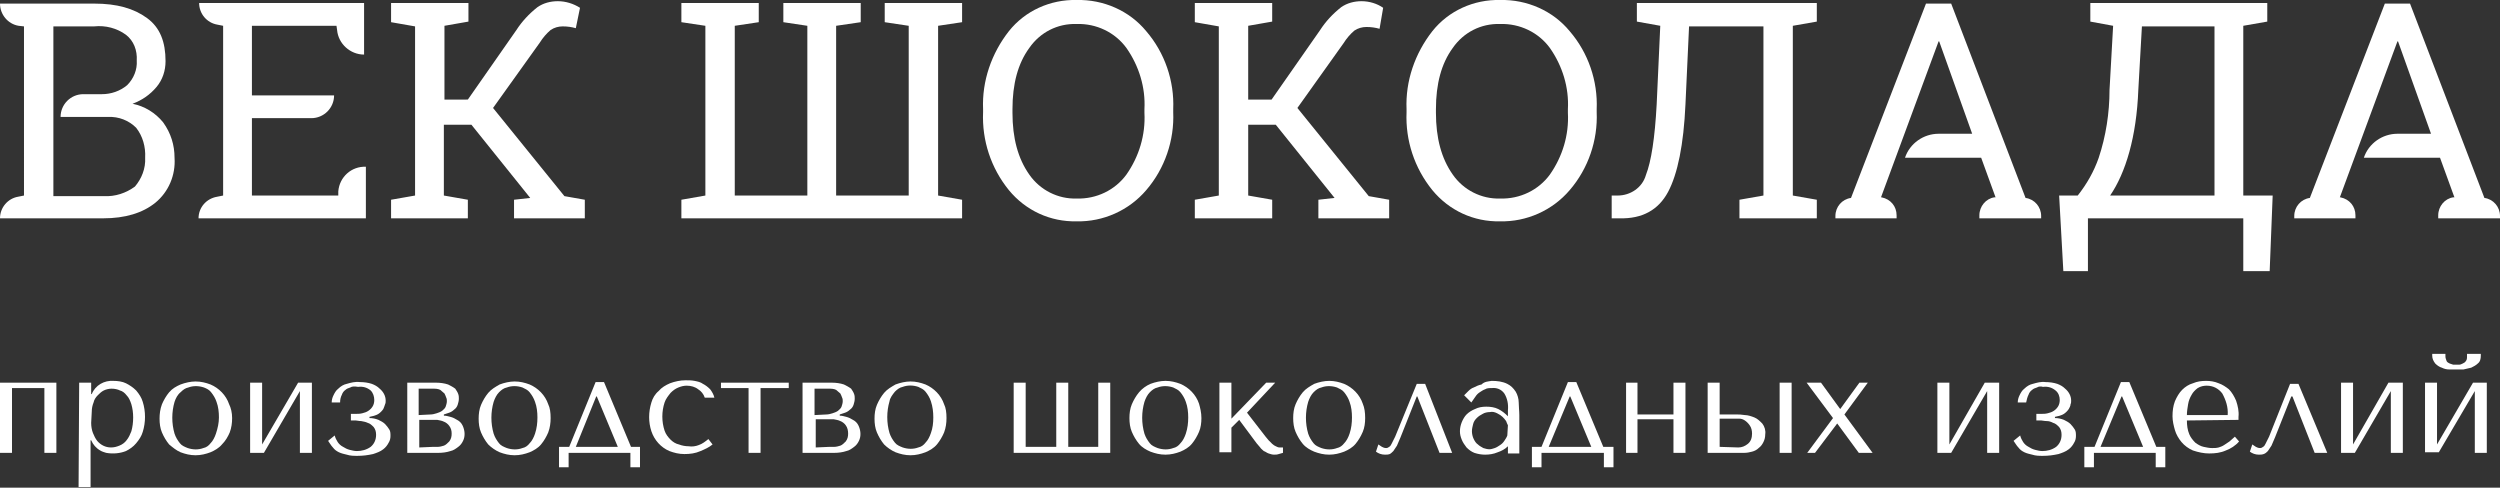
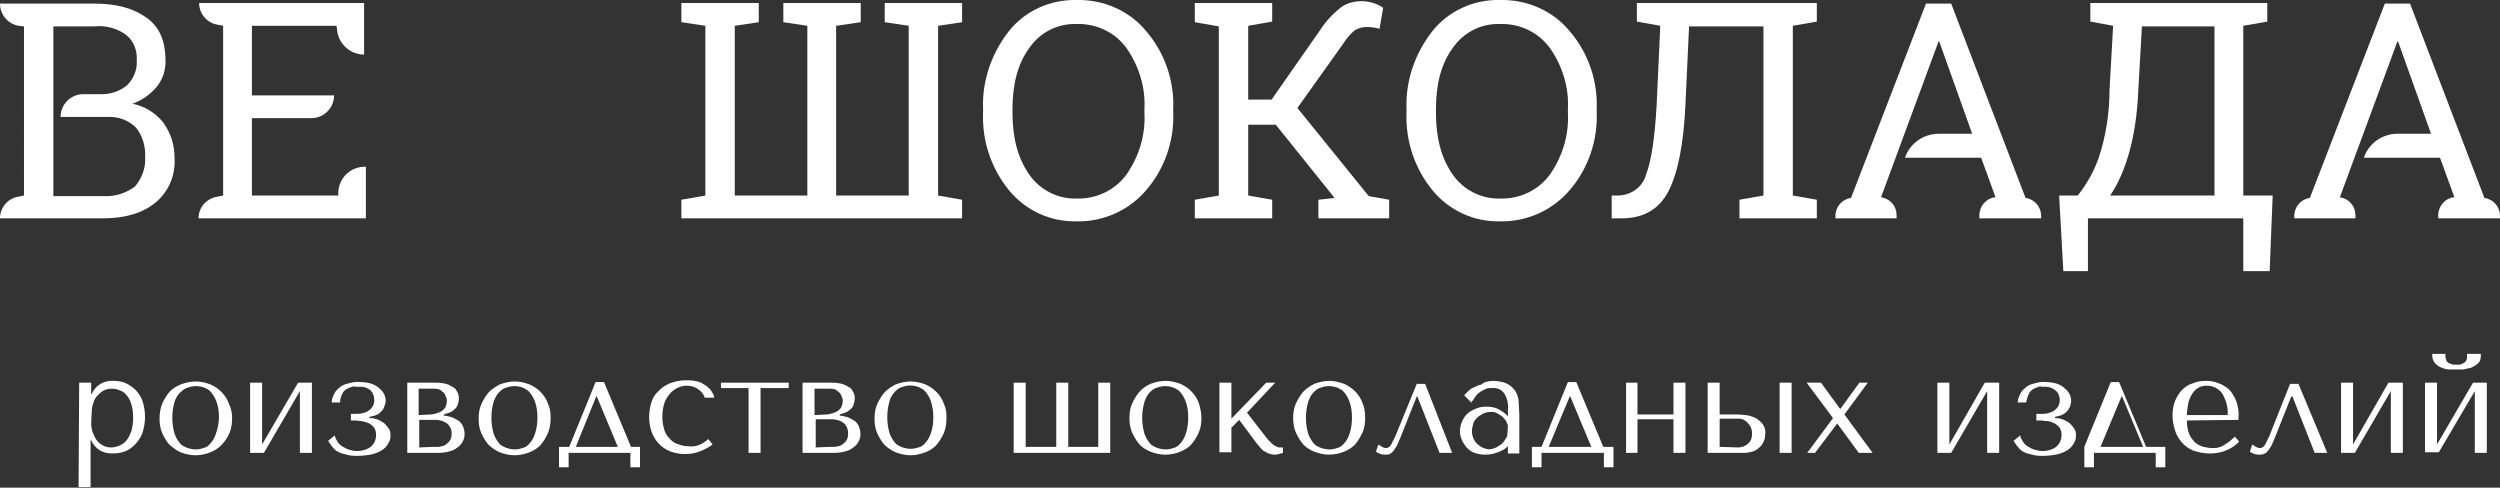
<svg xmlns="http://www.w3.org/2000/svg" id="Слой_1" x="0px" y="0px" viewBox="0 0 416.8 81.3" style="enable-background:new 0 0 416.8 81.3;" xml:space="preserve">
  <rect x="0" y="0" width="416.8" height="81.3" fill="#333333" stroke="none" />
  <style type="text/css"> .st0{fill:#FFFFFF;} </style>
  <title>_2</title>
  <g id="Слой_2">
    <g id="Слой_1-2">
      <path class="st0" d="M29.1,26.3c0.2,2.9-1,5.7-3.2,7.5c-2.1,1.7-5,2.6-8.7,2.6H0c0-1.8,1.3-3.3,3-3.6l1-0.2V4.4L3.1,4.3 C1.3,4,0,2.4,0,0.6h15.7c3.8,0,6.6,0.8,8.8,2.4s3.1,4,3.1,7.2c0,1.6-0.5,3.1-1.5,4.3c-1.1,1.3-2.4,2.2-4,2.8 c2,0.4,3.8,1.5,5.1,3.1C28.5,22.2,29.1,24.2,29.1,26.3 M24.2,26.3c0.1-1.8-0.4-3.6-1.5-5c-1.2-1.2-2.9-1.9-4.7-1.8h-7.9 c0-2.1,1.7-3.8,3.8-3.8c0,0,0,0,0,0h3.1c1.5,0,3-0.5,4.2-1.5c1.1-1.1,1.7-2.6,1.6-4.1c0.1-1.7-0.5-3.3-1.8-4.3 c-1.5-1.1-3.4-1.6-5.3-1.4H8.9v28.3h8.4c1.9,0.1,3.7-0.5,5.2-1.6C23.6,29.8,24.3,28.1,24.2,26.3" />
      <path class="st0" d="M36.2,32.8l1-0.2V4.3l-1-0.2c-1.7-0.3-3-1.8-3-3.6h27.5v8.6l0,0c-2.3,0-4.3-1.8-4.5-4.1l-0.1-0.7H42v11.6 h13.7c0,2.1-1.7,3.8-3.8,3.8c0,0,0,0,0,0H42v12.9h14.4v-0.7c0.2-2.4,2.2-4.2,4.6-4.1v8.6H33.1C33.1,34.6,34.4,33.1,36.2,32.8" />
-       <path class="st0" d="M65.2,33.3l4-0.7V4.4l-4-0.7V0.5h12.9v3.1l-4,0.7v12.3H78L86.1,5c0.9-1.4,2.1-2.7,3.5-3.8c1-0.7,2.2-1,3.4-1 c1.3,0,2.6,0.4,3.7,1.1l-0.7,3.4c-0.7-0.2-1.4-0.3-2.2-0.3c-0.7,0-1.4,0.2-2,0.6c-0.7,0.6-1.3,1.3-1.8,2.1L82.2,18l11.9,14.7 l3.4,0.6v3.1H85.7v-3.1l2.7-0.3l-9.8-12.2H74v11.8l4,0.7v3.1H65.2V33.3z" />
      <polygon class="st0" points="113.6,33.3 117.6,32.6 117.6,4.3 113.6,3.7 113.6,0.5 122.5,0.5 126.5,0.5 126.5,3.7 122.5,4.3 122.5,32.6 134.6,32.6 134.6,4.3 130.6,3.7 130.6,0.5 143.5,0.5 143.5,3.7 139.4,4.3 139.4,32.6 151.5,32.6 151.5,4.3 147.5,3.7 147.5,0.5 151.5,0.5 156.4,0.5 160.4,0.5 160.4,3.7 156.4,4.3 156.4,32.6 160.4,33.3 160.4,36.4 113.6,36.4 " />
      <path class="st0" d="M195.6,18.7c0.2,4.7-1.4,9.4-4.5,13c-2.9,3.4-7.2,5.3-11.6,5.2c-4.4,0.1-8.5-1.8-11.3-5.2 c-3-3.7-4.5-8.3-4.3-13v-0.5c-0.2-4.7,1.4-9.3,4.3-13c2.7-3.4,6.9-5.3,11.3-5.2c4.5-0.1,8.8,1.8,11.6,5.2c3.1,3.6,4.7,8.3,4.5,13 L195.6,18.7z M190.8,18.2c0.2-3.6-0.9-7.2-3-10.2c-1.9-2.6-5-4.1-8.3-4c-3.2-0.1-6.1,1.4-7.9,4c-1.9,2.6-2.8,6-2.8,10.2v0.6 c0,4.2,0.9,7.6,2.8,10.3c1.8,2.6,4.8,4.1,7.9,4c3.3,0.1,6.4-1.4,8.3-4c2.1-3,3.2-6.6,3-10.3L190.8,18.2z" />
      <path class="st0" d="M199.2,33.3l4-0.7V4.4l-4-0.7V0.5h12.9v3.1l-4,0.7v12.3h3.9L220.1,5c0.9-1.4,2.1-2.7,3.5-3.8 c1-0.7,2.2-1,3.4-1c1.3,0,2.6,0.4,3.6,1.1L230,4.8c-0.7-0.2-1.4-0.3-2.2-0.3c-0.7,0-1.4,0.2-2,0.6c-0.7,0.6-1.3,1.3-1.8,2.1 L216.3,18l11.9,14.7l3.4,0.6v3.1h-11.8v-3.1l2.7-0.3l-9.8-12.2h-4.6v11.8l4,0.7v3.1h-12.9V33.3z" />
      <path class="st0" d="M266.2,18.7c0.2,4.7-1.4,9.4-4.5,13c-2.9,3.4-7.2,5.3-11.6,5.2c-4.4,0.1-8.5-1.8-11.3-5.2 c-3-3.7-4.5-8.3-4.3-13v-0.5c-0.2-4.7,1.4-9.3,4.3-13c2.7-3.4,6.9-5.3,11.3-5.2c4.5-0.1,8.8,1.8,11.6,5.2c3.1,3.6,4.7,8.3,4.5,13 L266.2,18.7z M261.4,18.2c0.2-3.6-0.9-7.2-3-10.2c-1.9-2.6-5-4.1-8.3-4c-3.2-0.1-6.1,1.4-7.9,4c-1.9,2.6-2.8,6-2.8,10.2v0.6 c0,4.2,0.9,7.6,2.8,10.3c1.8,2.6,4.8,4.1,7.9,4c3.3,0.1,6.4-1.4,8.3-4c2.1-3,3.2-6.6,3-10.3L261.4,18.2z" />
      <path class="st0" d="M281.6,4.4L281,17.4c-0.3,6.7-1.3,11.6-2.9,14.6c-1.6,3-4.3,4.5-8.1,4.4h-1.3v-3.8h1c2.1,0,4.1-1.3,4.7-3.4 c0.9-2.3,1.5-6.2,1.8-11.8l0.6-13.1l-3.9-0.7V0.5h30v3.1l-4,0.7v28.3l4,0.7v3.1H290v-3.1l4-0.7V4.4H281.6z" />
      <path class="st0" d="M340.3,36v0.4H330v-0.5c0-1.5,1.1-2.8,2.5-3h0.2l-2.4-6.6h-12.7c0.8-2.4,3.1-4,5.6-4h5.6l-5.5-15.4h-0.1 l-9.6,26h0.1c1.5,0.3,2.5,1.5,2.5,3v0.5h-10.2V36c0-1.5,1.1-2.8,2.6-3l12.5-32.4h4.2L337.7,33C339.2,33.2,340.3,34.5,340.3,36" />
      <path class="st0" d="M378,0.5v3.1l-4,0.7v28.3h4.9l-0.5,12.6h-4.4v-8.8h-25.9v8.8H344l-0.7-12.6h3.1c1.5-1.9,2.7-4,3.5-6.3 c1.2-3.6,1.8-7.5,1.8-11.3l0.6-10.7l-3.8-0.7V0.5H378z M356.5,15c-0.3,7.8-2.1,13.8-4.7,17.6h17.4V4.4h-12.1L356.5,15z" />
      <path class="st0" d="M416.8,36v0.4h-10.3v-0.5c0-1.5,1.1-2.8,2.5-3h0.2l-2.4-6.6h-12.7c0.8-2.4,3.1-4,5.6-4h5.6l-5.5-15.4h-0.1 l-9.6,26h0.1c1.5,0.3,2.5,1.5,2.5,3v0.5h-10.2V36c0-1.5,1.1-2.8,2.6-3l12.5-32.4h4.2L414.2,33C415.7,33.2,416.8,34.5,416.8,36" />
-       <polygon class="st0" points="2,75.5 0,75.5 0,63.8 9.4,63.8 9.4,75.5 7.4,75.5 7.4,64.7 2,64.7 " />
      <path class="st0" d="M13.2,63.8h2v1.9h0.1c0.6-1.5,2.1-2.3,3.6-2.2c0.7,0,1.5,0.1,2.1,0.4c0.6,0.3,1.2,0.7,1.7,1.2 c0.5,0.6,0.9,1.2,1.1,1.9c0.5,1.6,0.5,3.4,0,5c-0.2,0.7-0.6,1.3-1.1,1.9c-0.5,0.6-1.1,1-1.7,1.3c-1,0.4-2.2,0.5-3.3,0.3 c-0.3-0.1-0.7-0.2-1-0.4c-0.7-0.4-1.2-1-1.5-1.7h-0.1v7.8h-2L13.2,63.8z M15.2,70.5c0,0.6,0.1,1.2,0.3,1.7 c0.2,0.5,0.4,0.9,0.7,1.3c0.6,0.7,1.4,1.1,2.3,1.1c0.5,0,0.9-0.1,1.4-0.3c0.5-0.2,0.9-0.5,1.2-0.9c0.4-0.5,0.6-1,0.8-1.5 c0.2-0.7,0.3-1.5,0.3-2.3c0-0.8-0.1-1.5-0.3-2.2c-0.2-0.6-0.4-1.1-0.8-1.5c-0.3-0.4-0.7-0.7-1.1-0.8c-0.4-0.2-0.9-0.3-1.4-0.3 c-0.4,0-0.9,0.1-1.3,0.3c-0.4,0.2-0.7,0.5-1,0.8c-0.3,0.3-0.6,0.7-0.7,1.2c-0.2,0.5-0.3,1-0.3,1.5L15.2,70.5z" />
      <path class="st0" d="M38.7,69.7c0,0.8-0.1,1.6-0.4,2.4c-0.3,0.7-0.7,1.4-1.3,2c-0.5,0.6-1.2,1-1.9,1.3c-0.8,0.3-1.6,0.5-2.5,0.5 c-0.9,0-1.7-0.2-2.5-0.5c-0.7-0.3-1.3-0.8-1.9-1.3c-0.5-0.6-0.9-1.3-1.2-2c-0.3-0.7-0.4-1.5-0.4-2.3c0-0.8,0.1-1.6,0.4-2.4 c0.3-0.7,0.7-1.4,1.2-2c0.5-0.6,1.2-1,1.9-1.3c0.8-0.3,1.7-0.5,2.5-0.5c0.9,0,1.7,0.2,2.5,0.5c1.4,0.6,2.6,1.8,3.1,3.3 C38.5,68,38.7,68.8,38.7,69.7 M36.5,69.6c0-0.9-0.1-1.8-0.4-2.6c-0.2-0.6-0.5-1.1-0.9-1.6c-0.3-0.4-0.7-0.6-1.2-0.8 c-0.9-0.3-1.8-0.3-2.6,0c-0.5,0.1-0.9,0.4-1.3,0.8c-0.5,0.4-0.8,1-1,1.6c-0.5,1.7-0.5,3.6,0,5.3c0.2,0.6,0.5,1.1,0.9,1.6 c0.3,0.4,0.8,0.6,1.3,0.8c0.9,0.3,1.8,0.3,2.6,0c0.5-0.1,0.9-0.4,1.2-0.8c0.4-0.4,0.7-1,0.9-1.6C36.3,71.4,36.5,70.5,36.5,69.6" />
      <polygon class="st0" points="49.7,63.8 52,63.8 52,75.5 50,75.5 50,65.2 44,75.5 41.7,75.5 41.7,63.8 43.7,63.8 43.7,74.1 " />
      <path class="st0" d="M58.4,64.6c-0.3,0.1-0.6,0.2-0.8,0.4c-0.3,0.2-0.5,0.5-0.6,0.8c-0.2,0.4-0.3,0.8-0.3,1.3h-1.4 c0-0.4,0.1-0.8,0.3-1.2c0.2-0.4,0.4-0.8,0.8-1.1c0.4-0.4,0.9-0.7,1.4-0.8c0.7-0.2,1.4-0.4,2.2-0.3c0.7,0,1.4,0.1,2,0.3 c0.5,0.2,0.9,0.4,1.3,0.8c0.6,0.5,1,1.2,1,2c0,0.2,0,0.4-0.1,0.6c-0.1,0.3-0.2,0.6-0.3,0.8c-0.2,0.3-0.5,0.6-0.8,0.8 c-0.5,0.3-1,0.4-1.5,0.5v0.2c0.5,0,1,0.1,1.5,0.3c0.4,0.2,0.8,0.4,1.1,0.7c0.3,0.3,0.5,0.6,0.7,0.9c0.2,0.3,0.2,0.7,0.2,1.1 c0,0.4-0.1,0.8-0.3,1.1c-0.2,0.4-0.5,0.8-0.9,1.1c-0.5,0.4-1.1,0.6-1.7,0.8c-0.9,0.2-1.7,0.3-2.6,0.3c-0.6,0-1.2,0-1.8-0.2 c-0.4-0.1-0.9-0.2-1.3-0.4c-0.4-0.2-0.7-0.4-1-0.8c-0.3-0.3-0.5-0.7-0.8-1.1l1.1-0.9c0.1,0.4,0.3,0.8,0.5,1.1 c0.2,0.3,0.5,0.6,0.9,0.8c0.3,0.2,0.7,0.4,1.1,0.5c0.4,0.1,0.8,0.2,1.2,0.2c0.8,0,1.6-0.2,2.3-0.7c0.6-0.5,0.9-1.2,0.9-2 c0-0.5-0.1-0.9-0.4-1.3c-0.3-0.3-0.6-0.6-1-0.7c-0.4-0.2-0.7-0.2-1.1-0.3c-0.4,0-0.7-0.1-0.9-0.1h-0.8V69h0.8c0.4,0,0.7,0,1.1-0.1 c0.4-0.1,0.7-0.2,1-0.4c0.3-0.2,0.5-0.4,0.7-0.7c0.2-0.3,0.3-0.7,0.3-1.1c0-0.6-0.2-1.2-0.6-1.6c-0.6-0.5-1.3-0.7-2.1-0.6 C59.1,64.4,58.7,64.4,58.4,64.6" />
      <path class="st0" d="M72.7,63.8c0.7,0,1.4,0.1,2,0.3c0.4,0.2,0.8,0.4,1.2,0.7c0.2,0.3,0.4,0.6,0.5,0.9c0.1,0.3,0.1,0.5,0.1,0.8 c0,0.3-0.1,0.7-0.2,1c-0.1,0.3-0.3,0.6-0.6,0.8c-0.2,0.2-0.5,0.4-0.8,0.5c-0.3,0.1-0.6,0.2-0.9,0.3v0.2c0.4,0,0.7,0.1,1.1,0.2 c0.4,0.1,0.8,0.3,1.1,0.5c0.4,0.2,0.7,0.5,0.9,0.9c0.4,0.8,0.5,1.8,0.1,2.6c-0.2,0.4-0.4,0.7-0.8,1c-0.4,0.3-0.8,0.6-1.3,0.7 c-0.6,0.2-1.3,0.3-2,0.3h-5.2V63.8H72.7z M71.8,69.1c0.3,0,0.7-0.1,1-0.2c0.3-0.1,0.6-0.2,0.9-0.4c0.2-0.2,0.5-0.4,0.6-0.7 c0.1-0.3,0.2-0.6,0.2-0.9c0-0.2,0-0.4-0.1-0.6c-0.1-0.3-0.2-0.5-0.3-0.7c-0.2-0.2-0.5-0.4-0.7-0.6c-0.4-0.2-0.8-0.2-1.3-0.2h-2.3 v4.4L71.8,69.1z M72.2,74.5H73c0.3,0,0.7-0.1,1-0.2c0.3-0.1,0.6-0.4,0.9-0.7c0.3-0.4,0.4-0.8,0.4-1.3c0-0.5-0.1-0.9-0.4-1.3 c-0.2-0.3-0.6-0.6-0.9-0.7c-0.4-0.2-0.7-0.2-1.1-0.3h-3v4.6L72.2,74.5z" />
      <path class="st0" d="M91.8,69.7c0,0.8-0.1,1.6-0.4,2.4c-0.3,0.7-0.7,1.4-1.2,2c-0.5,0.6-1.2,1-1.9,1.3c-0.8,0.3-1.6,0.5-2.5,0.5 c-0.9,0-1.7-0.2-2.5-0.5c-0.7-0.3-1.4-0.8-1.9-1.3c-0.5-0.6-0.9-1.3-1.2-2c-0.3-0.7-0.4-1.5-0.4-2.3c0-0.8,0.1-1.6,0.4-2.3 c0.3-0.7,0.7-1.4,1.2-2c0.5-0.6,1.2-1,1.9-1.4c0.8-0.3,1.7-0.5,2.5-0.5c0.9,0,1.7,0.2,2.5,0.5c1.4,0.6,2.6,1.8,3.1,3.3 C91.7,68,91.8,68.8,91.8,69.7 M89.6,69.6c0-0.9-0.1-1.8-0.4-2.6c-0.2-0.6-0.5-1.1-0.9-1.6c-0.3-0.4-0.8-0.6-1.2-0.8 c-0.9-0.3-1.8-0.3-2.6,0c-0.5,0.1-0.9,0.4-1.3,0.8c-0.4,0.4-0.7,1-0.9,1.6c-0.5,1.7-0.5,3.6,0,5.3c0.2,0.6,0.5,1.1,0.9,1.6 c0.3,0.4,0.8,0.6,1.3,0.8c0.9,0.3,1.8,0.3,2.6,0c0.5-0.1,0.9-0.4,1.2-0.8c0.4-0.4,0.7-1,0.9-1.6C89.5,71.4,89.6,70.5,89.6,69.6" />
      <path class="st0" d="M106.7,74.5v3.4h-1.6v-2.4H94.8v2.4h-1.6v-3.4h1.7l4.4-10.8h1.4l4.5,10.8H106.7z M96,74.5h7l-3.5-8.4h-0.1 L96,74.5z" />
      <path class="st0" d="M116.5,74.2c0.6-0.2,1.1-0.6,1.6-1l0.7,0.9c-0.6,0.5-1.3,0.8-2,1.1c-0.9,0.4-1.8,0.5-2.7,0.5 c-0.9,0-1.7-0.2-2.5-0.5c-1.4-0.6-2.5-1.8-3-3.3c-0.5-1.5-0.5-3.2,0-4.8c0.2-0.7,0.6-1.4,1.2-1.9c0.5-0.6,1.2-1,1.9-1.3 c0.8-0.3,1.7-0.5,2.6-0.5c0.5,0,1,0,1.5,0.1c0.5,0.1,1,0.2,1.4,0.5c0.4,0.2,0.8,0.5,1.2,0.9c0.3,0.4,0.6,0.9,0.7,1.4h-1.6 c-0.2-0.6-0.6-1.1-1.1-1.4c-0.5-0.4-1.2-0.6-1.9-0.6c-0.5,0-0.9,0.1-1.4,0.3c-0.5,0.2-0.9,0.5-1.3,0.9c-0.4,0.5-0.8,1-1,1.6 c-0.5,1.5-0.5,3.2,0,4.7c0.2,0.6,0.6,1.1,1,1.5c0.4,0.4,0.9,0.7,1.4,0.8c0.5,0.2,1.1,0.3,1.6,0.3C115.4,74.5,116,74.4,116.5,74.2" />
      <polygon class="st0" points="124.8,64.7 120.2,64.7 120.2,63.8 131.5,63.8 131.5,64.7 126.8,64.7 126.8,75.5 124.8,75.5 " />
      <path class="st0" d="M138.7,63.8c0.7,0,1.4,0.1,2,0.3c0.4,0.2,0.8,0.4,1.2,0.7c0.2,0.3,0.4,0.6,0.5,0.9c0.1,0.3,0.1,0.5,0.1,0.8 c0,0.3-0.1,0.7-0.2,1c-0.1,0.3-0.3,0.6-0.6,0.8c-0.2,0.2-0.5,0.4-0.8,0.5c-0.3,0.1-0.6,0.2-0.9,0.3v0.2c0.4,0,0.7,0.1,1.1,0.2 c0.4,0.1,0.8,0.3,1.1,0.5c0.4,0.2,0.7,0.5,0.9,0.9c0.4,0.8,0.5,1.8,0.1,2.6c-0.2,0.4-0.4,0.7-0.8,1c-0.4,0.3-0.8,0.6-1.3,0.7 c-0.6,0.2-1.3,0.3-2,0.3h-5.3V63.8H138.7z M137.8,69.1c0.3,0,0.7-0.1,1-0.2c0.3-0.1,0.6-0.2,0.9-0.4c0.2-0.2,0.5-0.4,0.6-0.7 c0.1-0.3,0.2-0.6,0.2-0.9c0-0.2,0-0.4-0.1-0.6c-0.1-0.3-0.2-0.5-0.3-0.7c-0.2-0.2-0.5-0.4-0.7-0.6c-0.4-0.2-0.8-0.2-1.3-0.2h-2.3 v4.4L137.8,69.1z M138.3,74.5h0.8c0.3,0,0.7-0.1,1-0.2c0.3-0.1,0.6-0.4,0.9-0.7c0.3-0.4,0.4-0.8,0.4-1.3c0-0.5-0.1-1-0.4-1.4 c-0.2-0.3-0.6-0.6-0.9-0.7c-0.4-0.2-0.7-0.2-1.1-0.3h-3v4.7L138.3,74.5z" />
      <path class="st0" d="M157.8,69.7c0,0.8-0.1,1.6-0.4,2.4c-0.3,0.7-0.7,1.4-1.2,2c-0.5,0.6-1.2,1-1.9,1.3c-0.8,0.3-1.6,0.5-2.5,0.5 c-0.9,0-1.7-0.2-2.5-0.5c-0.7-0.3-1.4-0.8-1.9-1.3c-0.5-0.6-0.9-1.3-1.2-2c-0.3-0.7-0.4-1.5-0.4-2.3c0-0.8,0.1-1.6,0.4-2.3 c0.3-0.7,0.7-1.4,1.2-2c0.5-0.6,1.2-1,1.9-1.4c0.8-0.3,1.7-0.5,2.5-0.5c0.9,0,1.7,0.2,2.5,0.5c1.4,0.6,2.6,1.8,3.1,3.3 C157.7,68,157.8,68.8,157.8,69.7 M155.6,69.6c0-0.9-0.1-1.8-0.4-2.7c-0.2-0.6-0.5-1.1-0.9-1.6c-0.3-0.4-0.8-0.6-1.2-0.8 c-0.9-0.3-1.8-0.3-2.6,0c-0.5,0.1-0.9,0.4-1.3,0.8c-0.4,0.5-0.8,1-0.9,1.6c-0.5,1.7-0.5,3.6,0,5.3c0.2,0.6,0.5,1.1,0.9,1.6 c0.3,0.4,0.8,0.6,1.3,0.8c0.9,0.3,1.8,0.3,2.6,0c0.5-0.1,0.9-0.4,1.2-0.8c0.4-0.4,0.7-1,0.9-1.6C155.5,71.4,155.6,70.5,155.6,69.6 " />
      <polygon class="st0" points="169,63.8 171,63.8 171,74.5 176.1,74.5 176.1,63.8 178.1,63.8 178.1,74.5 183.1,74.5 183.1,63.8 185.1,63.8 185.1,75.5 169,75.5 " />
      <path class="st0" d="M200.3,69.7c0,0.8-0.1,1.6-0.4,2.3c-0.3,0.7-0.7,1.4-1.2,2c-0.5,0.6-1.2,1-1.9,1.3c-0.8,0.3-1.6,0.5-2.5,0.5 c-0.9,0-1.7-0.2-2.5-0.5c-0.7-0.3-1.4-0.7-1.9-1.3c-0.5-0.6-0.9-1.3-1.2-2c-0.3-0.7-0.4-1.5-0.4-2.3c0-0.8,0.1-1.6,0.4-2.3 c0.3-0.7,0.7-1.4,1.2-2c0.5-0.6,1.2-1.1,1.9-1.4c0.8-0.3,1.7-0.5,2.5-0.5c0.9,0,1.7,0.2,2.5,0.5c1.4,0.6,2.6,1.8,3.1,3.3 C200.1,68,200.3,68.8,200.3,69.7 M198.1,69.6c0-0.9-0.1-1.8-0.4-2.6c-0.2-0.6-0.5-1.1-0.9-1.6c-0.3-0.4-0.8-0.6-1.2-0.8 c-0.9-0.3-1.8-0.3-2.6,0c-0.5,0.1-0.9,0.4-1.3,0.8c-0.4,0.4-0.7,1-0.9,1.6c-0.5,1.7-0.5,3.6,0,5.3c0.2,0.6,0.5,1.1,0.9,1.6 c0.3,0.4,0.8,0.6,1.3,0.8c0.9,0.3,1.8,0.3,2.6,0c0.5-0.1,0.9-0.4,1.2-0.8c0.4-0.4,0.7-1,0.9-1.6C198,71.4,198.1,70.5,198.1,69.6" />
      <path class="st0" d="M211.1,63.8h1.5l-4.7,5l3.1,4c0.2,0.2,0.3,0.4,0.5,0.6c0.2,0.2,0.4,0.4,0.6,0.6c0.2,0.2,0.4,0.3,0.6,0.4 c0.2,0.1,0.4,0.2,0.6,0.2h0.6v0.9l-0.7,0.2c-0.3,0.1-0.5,0.1-0.8,0.1c-0.3,0-0.6-0.1-0.9-0.2c-0.3-0.1-0.5-0.3-0.8-0.4 c-0.2-0.2-0.5-0.4-0.6-0.6c-0.2-0.2-0.4-0.5-0.6-0.7l-2.9-3.9l-1.3,1.3v4.1h-2V63.8h2v6L211.1,63.8z" />
      <path class="st0" d="M227.6,69.7c0,0.8-0.1,1.6-0.4,2.3c-0.3,0.7-0.7,1.4-1.2,2c-0.5,0.6-1.2,1-1.9,1.3c-0.8,0.3-1.6,0.5-2.5,0.5 c-0.9,0-1.7-0.2-2.5-0.5c-0.7-0.3-1.4-0.7-1.9-1.3c-0.5-0.6-0.9-1.3-1.2-2c-0.3-0.7-0.4-1.5-0.4-2.3c0-0.8,0.1-1.6,0.4-2.3 c0.3-0.7,0.7-1.4,1.2-2c0.5-0.6,1.2-1,1.9-1.4c0.8-0.3,1.7-0.5,2.5-0.5c0.9,0,1.7,0.2,2.5,0.5c1.4,0.6,2.6,1.8,3.1,3.3 C227.5,68,227.6,68.8,227.6,69.7 M225.4,69.6c0-0.9-0.1-1.8-0.4-2.6c-0.2-0.6-0.5-1.1-0.9-1.6c-0.3-0.4-0.8-0.6-1.2-0.8 c-0.9-0.3-1.8-0.3-2.6,0c-0.5,0.1-0.9,0.4-1.3,0.8c-0.4,0.4-0.7,1-0.9,1.6c-0.5,1.7-0.5,3.6,0,5.3c0.2,0.6,0.5,1.1,0.9,1.6 c0.3,0.4,0.8,0.6,1.3,0.8c0.9,0.3,1.8,0.3,2.6,0c0.5-0.1,0.9-0.4,1.2-0.8c0.4-0.4,0.7-1,0.9-1.6C225.3,71.4,225.4,70.5,225.4,69.6 " />
      <path class="st0" d="M242.1,75.5H240l-3.7-9.4h-0.1l-2.7,6.8c-0.2,0.5-0.4,0.9-0.6,1.4c-0.2,0.3-0.4,0.6-0.6,0.9 c-0.2,0.2-0.4,0.4-0.6,0.5c-0.3,0.1-0.5,0.1-0.8,0.1c-0.6,0-1.1-0.2-1.5-0.5l0.4-1.2c0.2,0.1,0.4,0.3,0.6,0.4 c0.2,0.1,0.4,0.2,0.7,0.2c0.2,0,0.4-0.1,0.5-0.2c0.2-0.1,0.3-0.3,0.4-0.5c0.1-0.2,0.2-0.4,0.3-0.6l0.3-0.6l3.6-8.8h1.4L242.1,75.5 z" />
      <path class="st0" d="M248.7,63.5c0.9,0,1.8,0.1,2.6,0.5c0.6,0.3,1,0.7,1.4,1.3c0.3,0.5,0.5,1.2,0.5,1.8c0,0.7,0.1,1.4,0.1,2.1v6.4 h-1.9v-1.2c-0.5,0.5-1.1,0.8-1.7,1c-0.7,0.3-1.4,0.4-2.1,0.4c-0.6,0-1.2-0.1-1.8-0.3c-0.5-0.2-0.9-0.5-1.3-0.9 c-0.3-0.4-0.6-0.8-0.8-1.3c-0.2-0.5-0.3-0.9-0.3-1.4c0-0.5,0.1-1,0.3-1.5c0.2-0.5,0.5-1,0.8-1.3c0.4-0.4,0.9-0.7,1.4-0.9 c0.6-0.3,1.2-0.4,1.9-0.4c0.7,0,1.4,0.1,2,0.4c0.6,0.3,1.1,0.7,1.6,1.2v-1c0.1-1-0.1-2-0.6-2.8c-0.5-0.7-1.3-1-2.1-0.9 c-0.4,0-0.8,0-1.1,0.2c-0.3,0.1-0.6,0.3-0.9,0.5c-0.3,0.2-0.5,0.4-0.7,0.7c-0.2,0.3-0.5,0.7-0.7,1l-1.2-1.2 c0.2-0.2,0.5-0.5,0.7-0.7c0.3-0.3,0.6-0.5,0.9-0.6c0.4-0.2,0.8-0.4,1.3-0.5C247.5,63.6,248.1,63.6,248.7,63.5 M251.4,70.9 c-0.1-0.2-0.2-0.4-0.3-0.7c-0.2-0.3-0.4-0.5-0.6-0.7c-0.2-0.2-0.5-0.4-0.9-0.6c-0.4-0.2-0.8-0.3-1.2-0.2c-0.4,0-0.9,0.1-1.2,0.3 c-0.4,0.2-0.7,0.4-1,0.7c-0.3,0.3-0.5,0.6-0.6,1c-0.1,0.4-0.2,0.8-0.2,1.2c0,0.4,0.1,0.9,0.3,1.3c0.2,0.4,0.4,0.7,0.7,0.9 c0.3,0.3,0.6,0.4,0.9,0.6c0.3,0.1,0.7,0.2,1,0.2c0.3,0,0.6-0.1,0.9-0.2c0.3-0.1,0.6-0.3,0.9-0.5c0.3-0.2,0.5-0.4,0.7-0.7 c0.2-0.3,0.4-0.6,0.5-0.9L251.4,70.9z" />
      <path class="st0" d="M269,74.5v3.4h-1.6v-2.4H257v2.4h-1.6v-3.4h1.6l4.4-10.8h1.4l4.5,10.8H269z M258.2,74.5h7.1l-3.5-8.4h-0.1 L258.2,74.5z" />
      <polygon class="st0" points="273,75.5 271.1,75.5 271.1,63.8 273,63.8 273,69.1 279,69.1 279,63.8 281,63.8 281,75.5 279,75.5 279,69.9 273,69.9 " />
      <path class="st0" d="M286.7,63.8v5.3h2.8c0.4,0,0.8,0,1.4,0.1c0.5,0,1.1,0.2,1.6,0.4c0.5,0.2,0.9,0.6,1.3,1 c0.4,0.5,0.6,1.2,0.5,1.8c0,0.5-0.1,0.9-0.3,1.3c-0.2,0.4-0.4,0.7-0.8,1c-0.3,0.3-0.7,0.5-1.1,0.6c-0.4,0.1-0.8,0.2-1.3,0.2h-6.1 V63.8H286.7z M289.8,74.6c0.6,0,1.1-0.2,1.6-0.6c0.5-0.4,0.7-1,0.7-1.7c0-0.5-0.1-1-0.4-1.4c-0.2-0.3-0.5-0.6-0.8-0.8 c-0.3-0.2-0.6-0.3-0.9-0.3h-3.3v4.7L289.8,74.6z M298.7,75.5h-2V63.8h2V75.5z" />
      <polygon class="st0" points="302.6,75.5 301.3,75.5 305.6,69.7 301.2,63.8 303.6,63.8 306.8,68.2 310,63.8 311.4,63.8 307.5,69.1 312.2,75.5 309.9,75.5 306.3,70.6 " />
      <polygon class="st0" points="330.9,63.8 333.3,63.8 333.3,75.5 331.3,75.5 331.3,65.2 325.3,75.5 323,75.5 323,63.8 325,63.8 325,74.1 " />
      <path class="st0" d="M339.6,64.6c-0.3,0.1-0.6,0.2-0.8,0.4c-0.3,0.2-0.5,0.5-0.6,0.8c-0.2,0.4-0.3,0.8-0.4,1.3h-1.4 c0-0.4,0.1-0.8,0.3-1.2c0.2-0.4,0.4-0.8,0.8-1.1c0.4-0.4,0.9-0.7,1.4-0.8c0.7-0.2,1.4-0.4,2.1-0.3c0.7,0,1.4,0.1,2,0.3 c0.5,0.2,0.9,0.4,1.3,0.8c0.6,0.5,1,1.2,1,2c0,0.2,0,0.4-0.1,0.6c0,0.3-0.2,0.6-0.3,0.8c-0.2,0.3-0.5,0.6-0.8,0.8 c-0.5,0.3-1,0.4-1.5,0.5v0.2c0.5,0,1,0.1,1.5,0.3c0.4,0.2,0.8,0.4,1.1,0.7c0.3,0.3,0.5,0.6,0.7,0.9c0.2,0.3,0.2,0.7,0.2,1.1 c0,0.4-0.1,0.8-0.3,1.1c-0.2,0.4-0.5,0.8-0.9,1.1c-0.5,0.4-1.1,0.6-1.7,0.8c-0.9,0.2-1.7,0.3-2.6,0.3c-0.6,0-1.2,0-1.8-0.2 c-0.4-0.1-0.9-0.2-1.3-0.4c-0.4-0.2-0.7-0.4-1-0.8c-0.3-0.3-0.5-0.7-0.8-1.1l1.1-0.9c0.1,0.4,0.3,0.8,0.5,1.1 c0.2,0.3,0.5,0.6,0.9,0.8c0.3,0.2,0.7,0.4,1.1,0.5c0.4,0.1,0.8,0.2,1.2,0.2c0.8,0,1.6-0.2,2.3-0.7c0.6-0.5,0.9-1.2,0.9-2 c0-0.5-0.1-0.9-0.4-1.3c-0.3-0.3-0.6-0.6-1-0.7c-0.4-0.2-0.7-0.3-1.1-0.3c-0.4,0-0.7-0.1-0.9-0.1h-0.8V69h0.8c0.4,0,0.7,0,1.1-0.1 c0.4-0.1,0.7-0.2,1-0.4c0.3-0.2,0.5-0.4,0.7-0.7c0.2-0.3,0.3-0.7,0.3-1.1c0-0.6-0.2-1.2-0.7-1.6c-0.6-0.5-1.3-0.7-2.1-0.6 C340.3,64.4,339.9,64.4,339.6,64.6" />
-       <path class="st0" d="M361,74.5v3.4h-1.6v-2.4h-10.3v2.4h-1.6v-3.4h1.7l4.4-10.8h1.4l4.5,10.8H361z M350.2,74.5h7.1l-3.5-8.4h-0.1 L350.2,74.5z" />
+       <path class="st0" d="M361,74.5v3.4h-1.6v-2.4h-10.3v2.4h-1.6v-3.4l4.4-10.8h1.4l4.5,10.8H361z M350.2,74.5h7.1l-3.5-8.4h-0.1 L350.2,74.5z" />
      <path class="st0" d="M364.6,70.1c0,0.8,0.1,1.6,0.4,2.3c0.2,0.5,0.6,1,1,1.4c0.4,0.3,0.9,0.6,1.4,0.7c0.5,0.1,0.9,0.2,1.4,0.2 c0.4,0,0.7,0,1.1-0.1c0.3-0.1,0.6-0.2,0.9-0.4c0.3-0.2,0.6-0.4,0.9-0.6l0.9-0.8l0.7,0.8c-0.6,0.7-1.4,1.2-2.2,1.5 c-0.9,0.4-1.8,0.5-2.8,0.5c-0.9,0-1.8-0.2-2.7-0.5c-0.7-0.3-1.4-0.8-1.9-1.4c-0.5-0.6-0.9-1.3-1.1-2c-0.2-0.7-0.4-1.5-0.4-2.3 c0-0.9,0.1-1.7,0.4-2.5c0.3-0.7,0.7-1.4,1.2-1.9c0.5-0.5,1.1-0.9,1.8-1.1c0.7-0.3,1.4-0.4,2.2-0.4c0.7,0,1.4,0.1,2.1,0.4 c0.6,0.2,1.2,0.6,1.7,1c0.5,0.5,0.9,1.2,1.2,1.9c0.3,0.9,0.5,1.8,0.4,2.7v0.5L364.6,70.1z M371.4,69.2c0.1-1.3-0.3-2.5-0.9-3.6 c-0.6-0.8-1.5-1.3-2.6-1.3c-0.5,0-1,0.1-1.5,0.4c-0.4,0.3-0.8,0.7-1,1.1c-0.3,0.5-0.5,1-0.6,1.6c-0.1,0.6-0.2,1.2-0.2,1.8H371.4z" />
      <path class="st0" d="M388,75.5h-2.1l-3.7-9.4H382l-2.7,6.8c-0.2,0.5-0.4,0.9-0.6,1.4c-0.2,0.3-0.4,0.6-0.6,0.9 c-0.2,0.2-0.4,0.4-0.7,0.5c-0.3,0.1-0.5,0.1-0.8,0.1c-0.6,0-1.1-0.2-1.5-0.5l0.4-1.2c0.2,0.1,0.4,0.3,0.6,0.4 c0.2,0.1,0.4,0.2,0.7,0.2c0.2,0,0.4-0.1,0.5-0.2c0.2-0.1,0.3-0.3,0.4-0.5c0.1-0.2,0.2-0.4,0.3-0.6l0.3-0.6l3.5-8.8h1.4L388,75.5z" />
      <polygon class="st0" points="398.2,63.8 400.6,63.8 400.6,75.5 398.6,75.5 398.6,65.2 392.6,75.5 390.3,75.5 390.3,63.8 392.3,63.8 392.3,74.1 " />
      <path class="st0" d="M412.3,63.8h2.3v11.7h-2V65.2l-6,10.2h-2.3V63.8h2v10.3L412.3,63.8z M408.4,61.6c-0.5,0-0.9-0.1-1.3-0.3 c-0.4-0.1-0.8-0.4-1.1-0.7c-0.3-0.4-0.5-0.8-0.5-1.3v-0.3h2.2v0.4c0,0.3,0.1,0.5,0.2,0.8c0.1,0.2,0.3,0.3,0.5,0.4 c0.2,0.1,0.4,0.1,0.6,0.2h1c0.2,0,0.4-0.1,0.6-0.2c0.2-0.1,0.4-0.2,0.5-0.4c0.2-0.2,0.2-0.5,0.2-0.8c0-0.1,0-0.1,0-0.2v-0.2h2.3 v0.3c0,0.5-0.1,1-0.5,1.3c-0.3,0.3-0.7,0.5-1.1,0.7c-0.4,0.1-0.9,0.2-1.3,0.3L408.4,61.6" />
    </g>
  </g>
</svg>